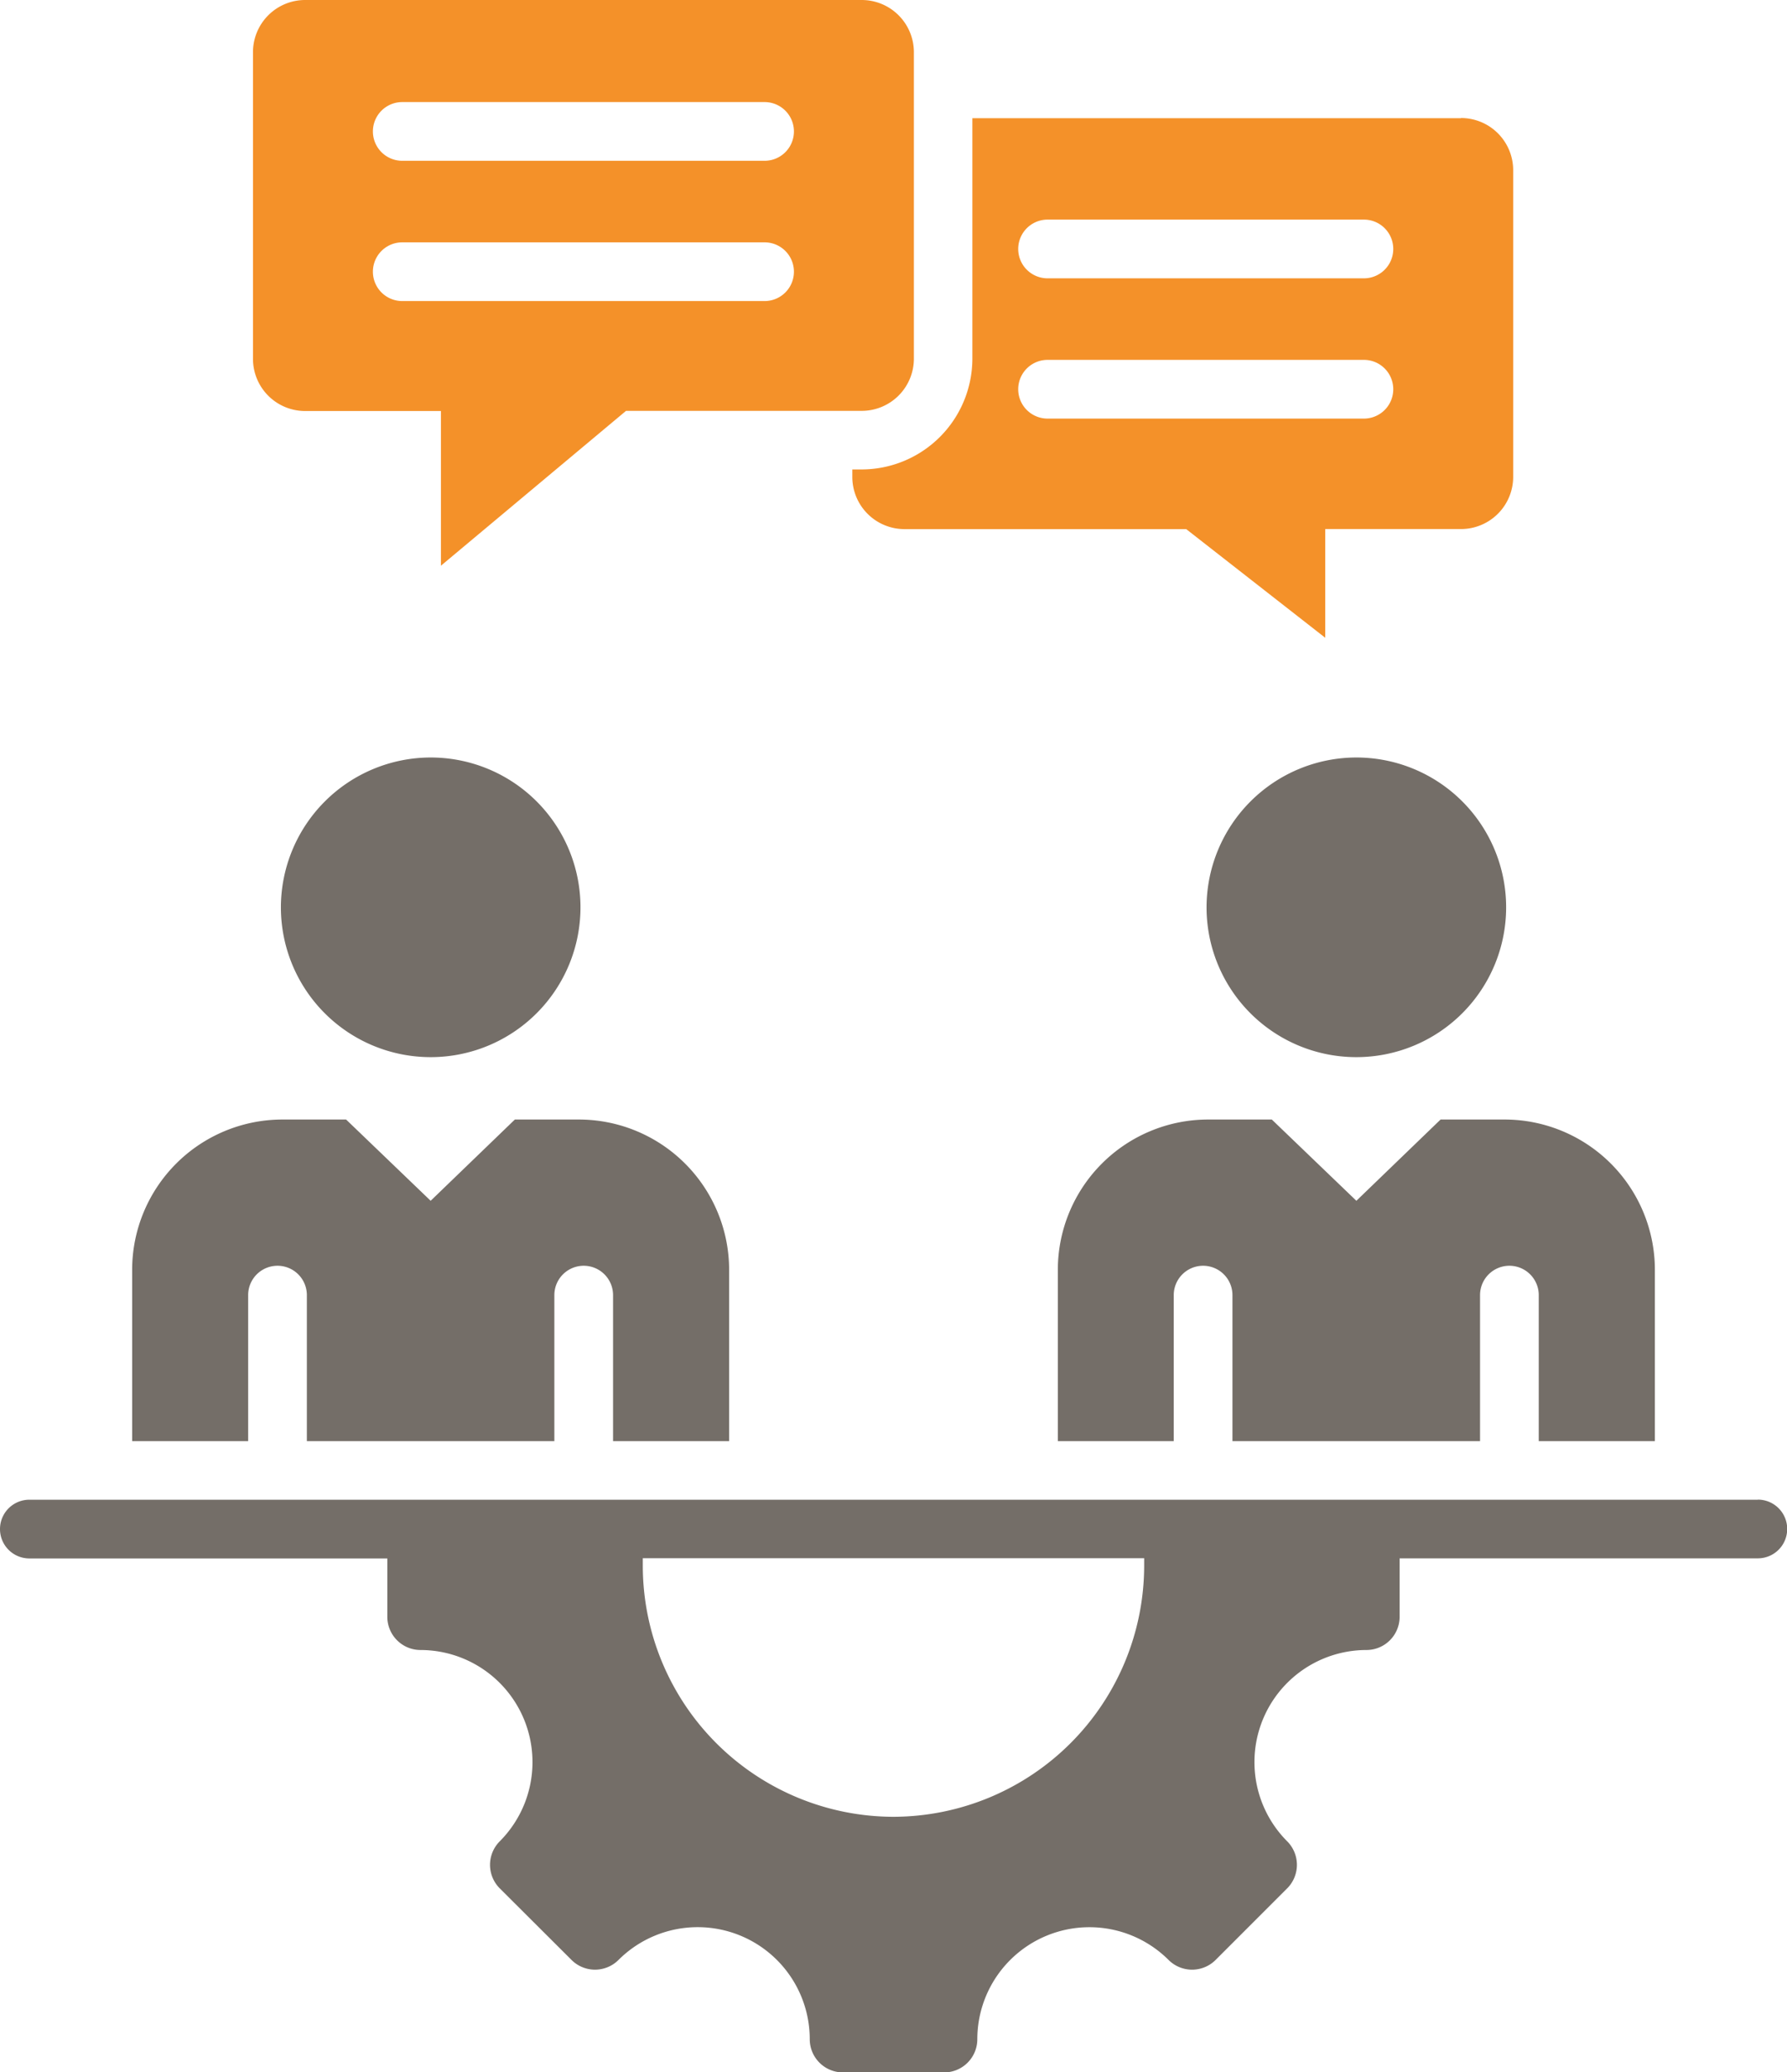
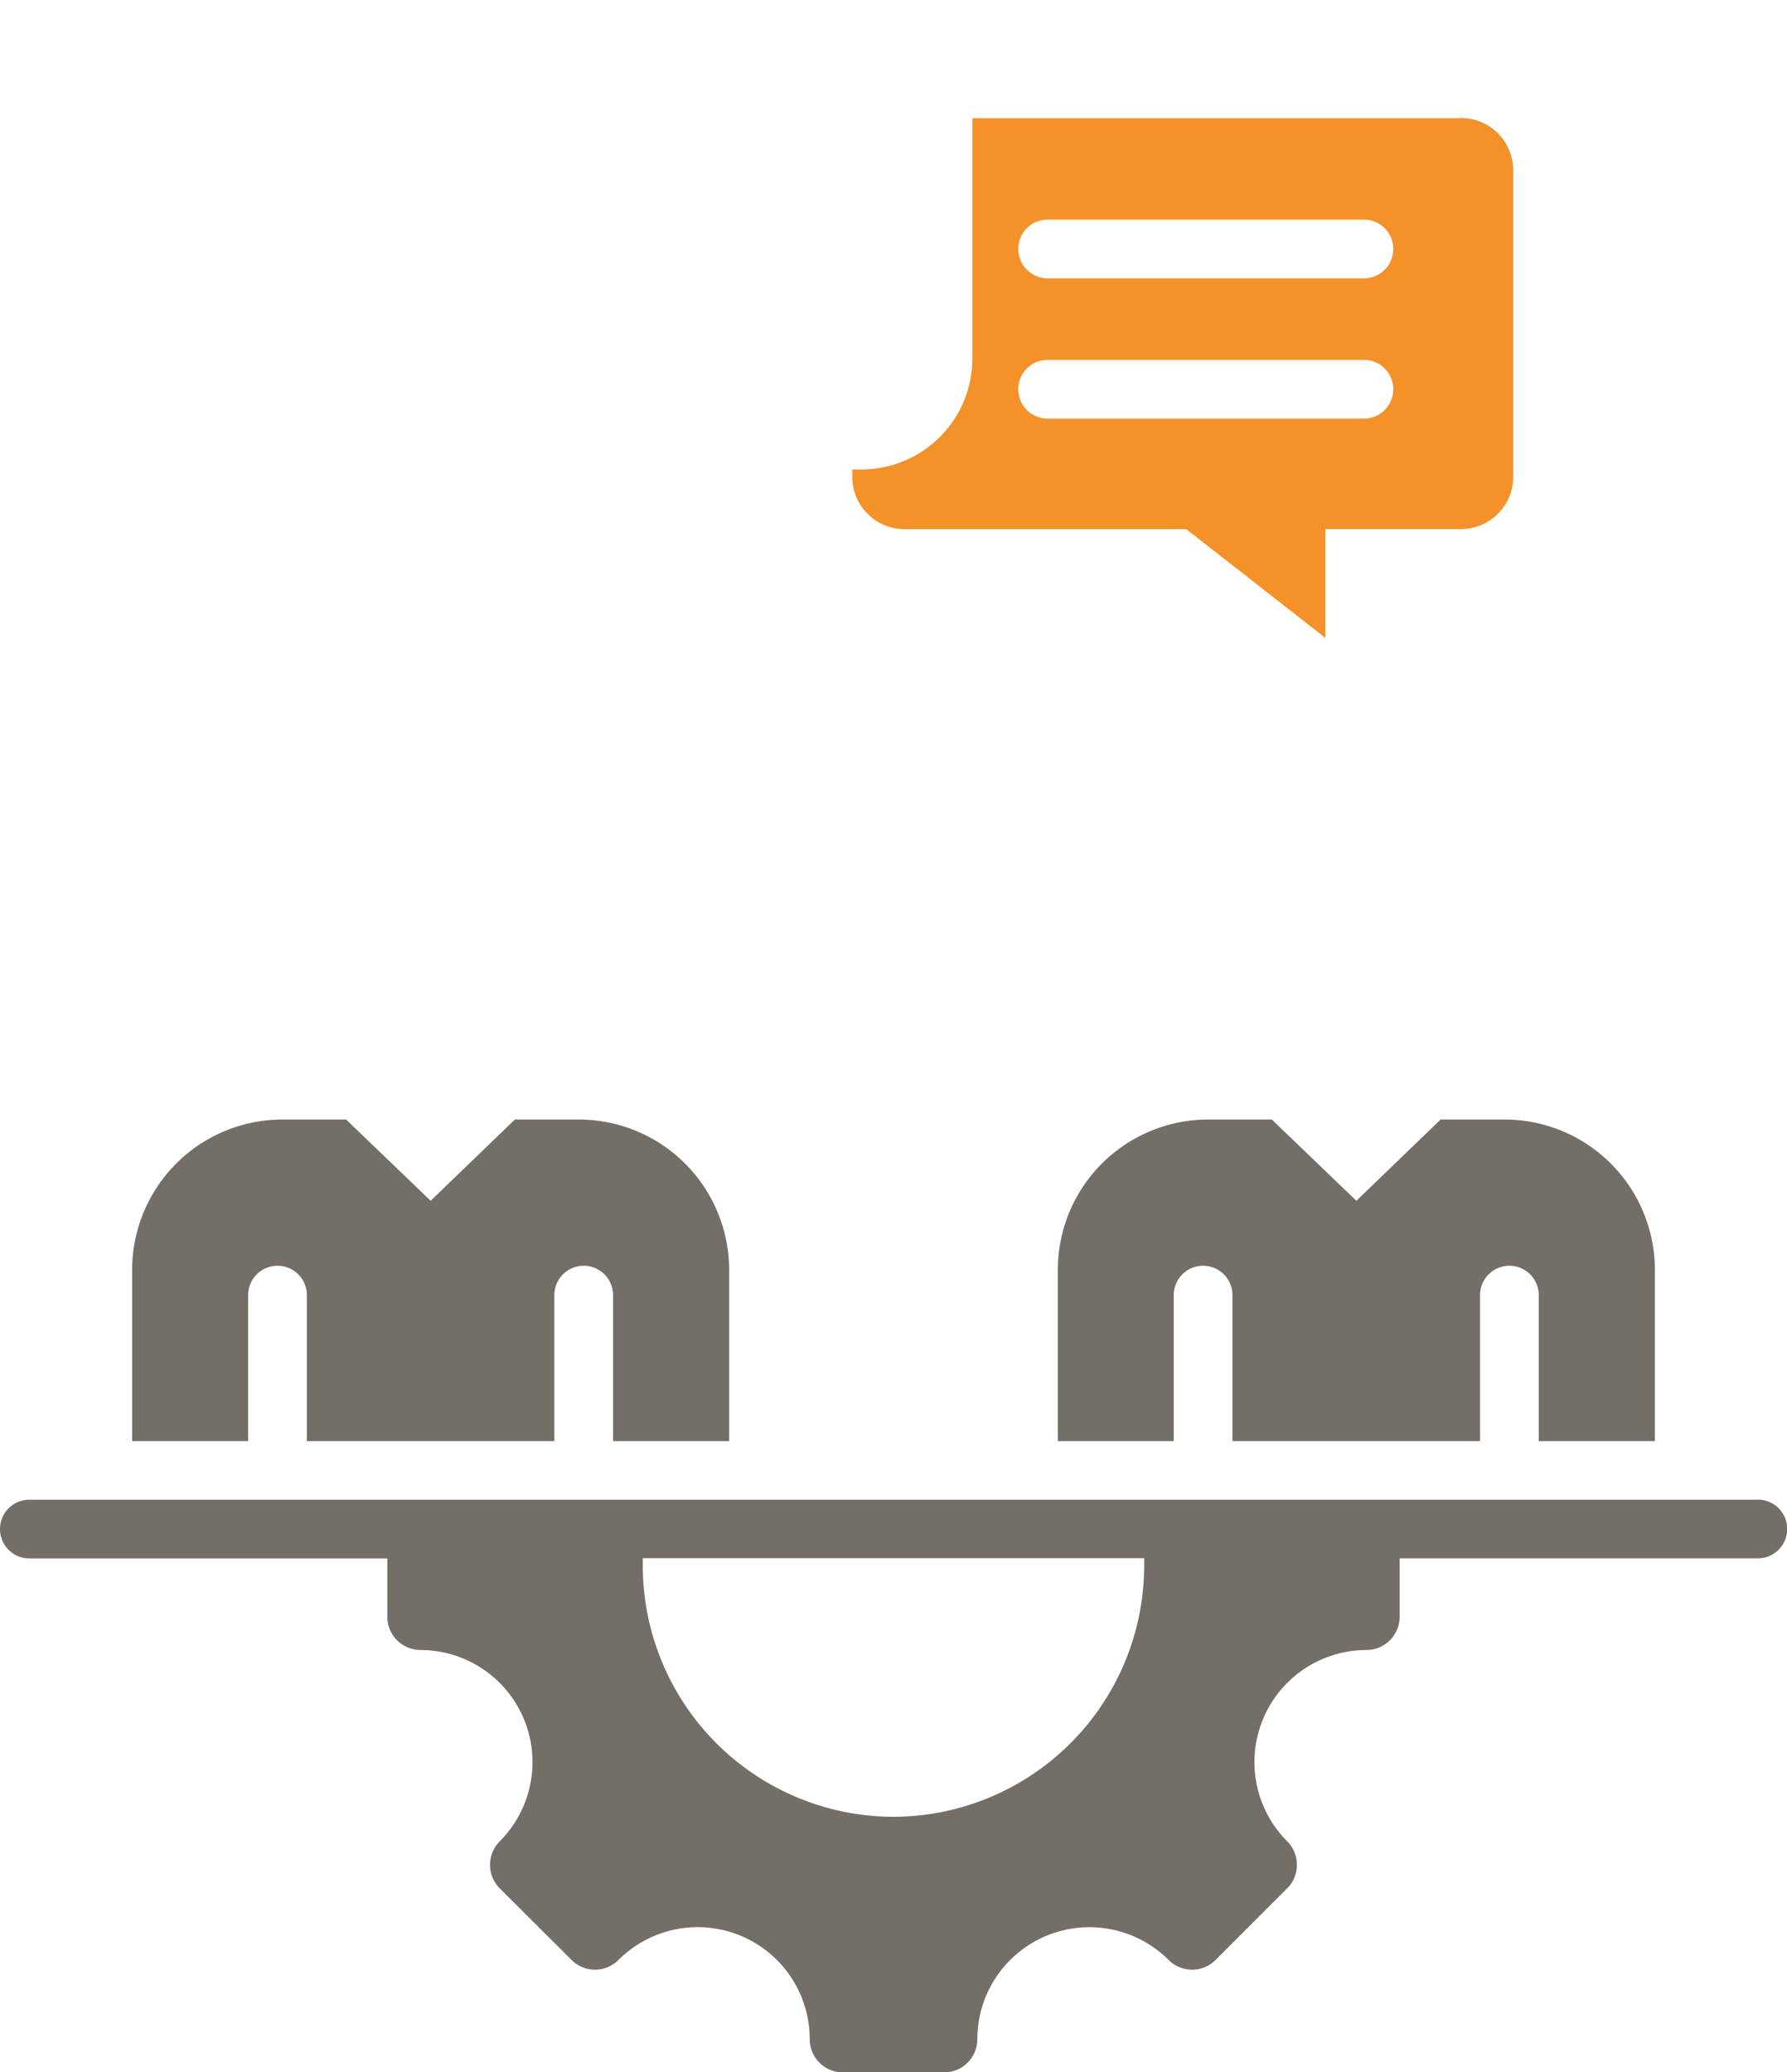
<svg xmlns="http://www.w3.org/2000/svg" width="54.794" height="63.528" viewBox="0 0 54.794 63.528">
  <path d="M53.9,358.223H.9a.9.9,0,1,0,0,1.8H11.876v1.788a1.019,1.019,0,0,0,1.019,1.019,3.437,3.437,0,0,1,2.429,5.864,1.021,1.021,0,0,0,0,1.443l2.2,2.194a1.019,1.019,0,0,0,1.441,0,3.436,3.436,0,0,1,5.864,2.429,1.018,1.018,0,0,0,1.019,1.019h3.1a1.018,1.018,0,0,0,1.019-1.019,3.437,3.437,0,0,1,5.864-2.429,1.021,1.021,0,0,0,1.443,0l2.194-2.194a1.021,1.021,0,0,0,0-1.443,3.437,3.437,0,0,1,2.429-5.864,1.018,1.018,0,0,0,1.019-1.019V360.02H53.9a.9.9,0,1,0,0-1.8m-26.5,9.723a7.7,7.7,0,0,1-7.69-7.69q0-.119,0-.237H35.083q0,.118,0,.237a7.706,7.706,0,0,1-7.69,7.69" transform="translate(0 -312.249)" fill="#746e68" fill-rule="evenodd" />
  <path d="M252.732,277.258v-5.249a4.611,4.611,0,0,1,4.611-4.61h1.95l2.593,2.491,2.582-2.491h1.96a4.611,4.611,0,0,1,4.611,4.61v5.249h-3.561v-4.476a.9.9,0,1,0-1.8,0v4.476h-7.592v-4.476a.9.9,0,1,0-1.8,0v4.476Z" transform="translate(-220.296 -233.08)" fill="#746e68" fill-rule="evenodd" />
-   <path d="M292.856,180.934a4.593,4.593,0,1,1-4.593,4.593A4.6,4.6,0,0,1,292.856,180.934Z" transform="translate(-251.267 -157.713)" fill="#746e68" fill-rule="evenodd" />
+   <path d="M292.856,180.934A4.6,4.6,0,0,1,292.856,180.934Z" transform="translate(-251.267 -157.713)" fill="#746e68" fill-rule="evenodd" />
  <path d="M31.574,277.258v-5.249a4.611,4.611,0,0,1,4.611-4.61h1.949l2.593,2.491,2.582-2.491h1.96a4.611,4.611,0,0,1,4.61,4.61v5.249H46.32v-4.476a.9.9,0,1,0-1.8,0v4.476H36.931v-4.476a.9.9,0,1,0-1.8,0v4.476Z" transform="translate(-27.522 -233.08)" fill="#746e68" fill-rule="evenodd" />
-   <path d="M71.7,180.934a4.593,4.593,0,1,1-4.593,4.593A4.6,4.6,0,0,1,71.7,180.934Z" transform="translate(-58.494 -157.713)" fill="#746e68" fill-rule="evenodd" />
  <path d="M222.291,28.232h-14.98v7.374A3.4,3.4,0,0,1,203.917,39h-.287v.229a1.6,1.6,0,0,0,1.6,1.6h8.638l4.263,3.331V40.827h4.163a1.6,1.6,0,0,0,1.6-1.6v-9.4a1.6,1.6,0,0,0-1.6-1.6m-2.977,9.214h-9.7a.9.9,0,0,1,0-1.8h9.7a.9.9,0,1,1,0,1.8m0-4.3h-9.7a.9.9,0,0,1,0-1.8h9.7a.9.9,0,1,1,0,1.8" transform="translate(-177.496 -24.609)" fill="#f49129" fill-rule="evenodd" />
-   <path d="M79.126,0H62.062a1.6,1.6,0,0,0-1.6,1.6V11a1.6,1.6,0,0,0,1.6,1.6h4.163v4.742L71.9,12.595h7.227a1.6,1.6,0,0,0,1.6-1.6V1.6a1.6,1.6,0,0,0-1.6-1.6M76.149,9.229H65.039a.9.9,0,0,1,0-1.8h11.11a.9.9,0,0,1,0,1.8m0-4.3H65.039a.9.9,0,0,1,0-1.8h11.11a.9.9,0,0,1,0,1.8" transform="translate(-52.705 0)" fill="#f49129" fill-rule="evenodd" />
</svg>